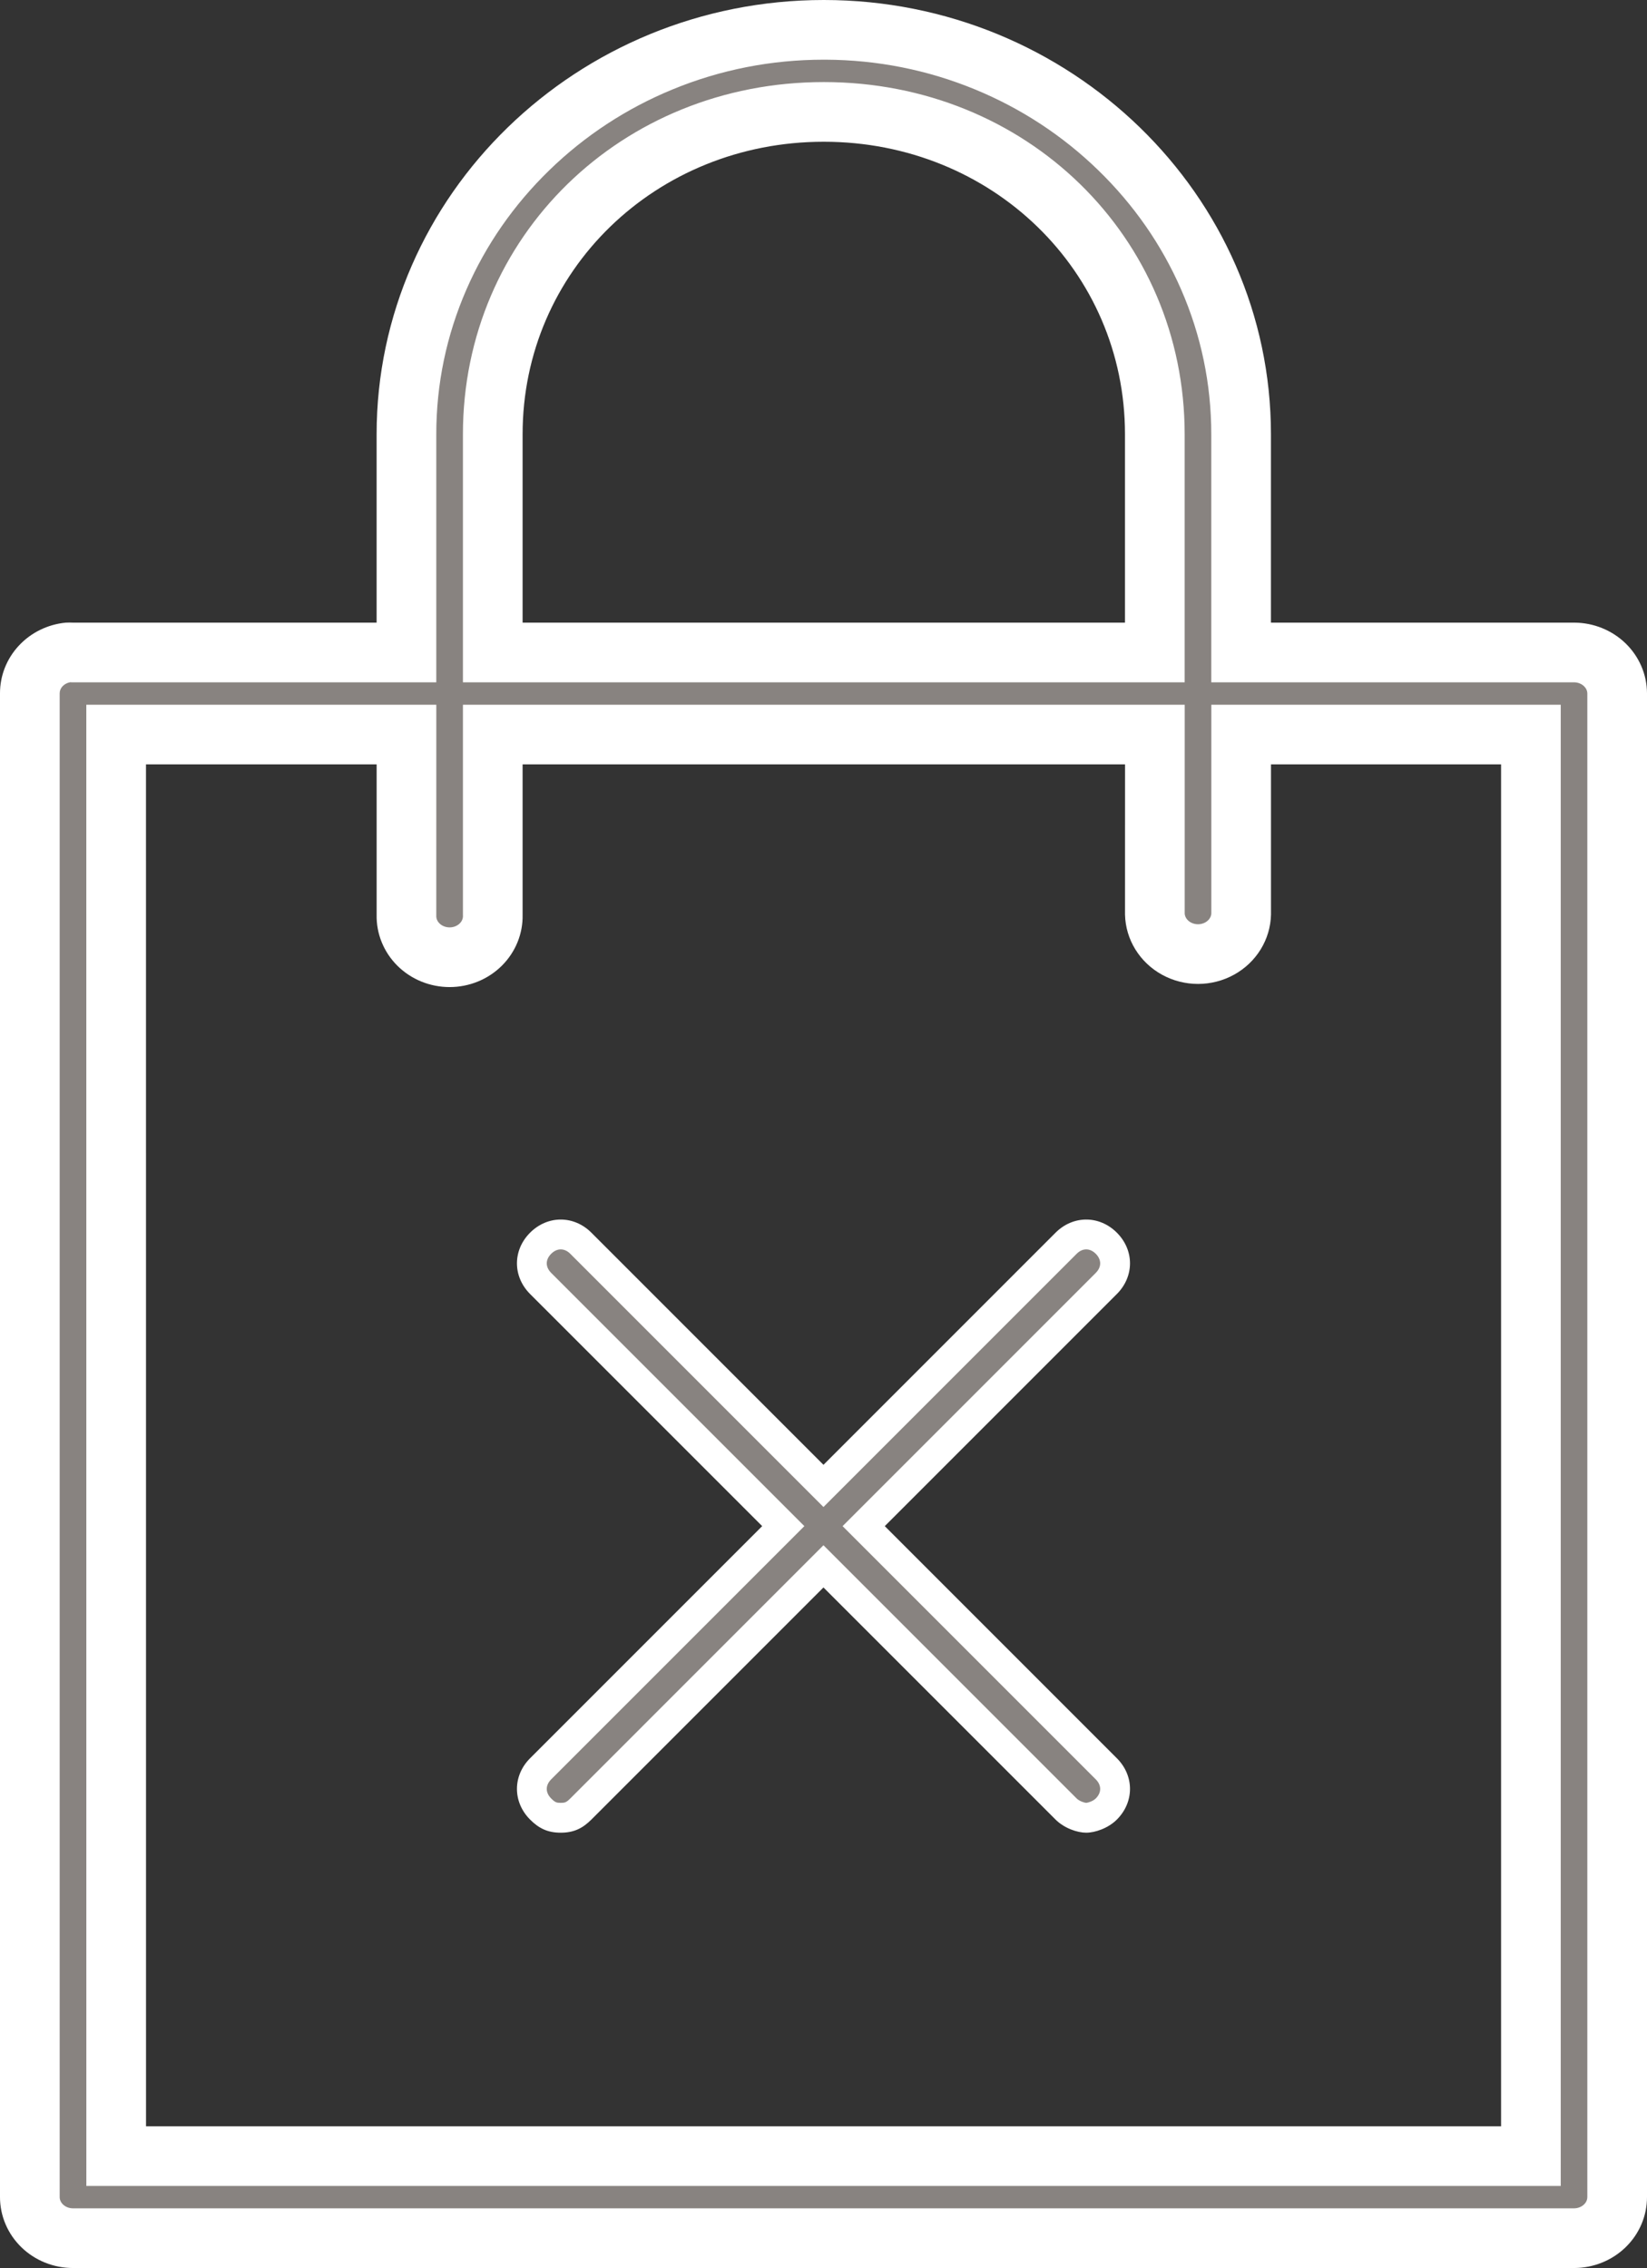
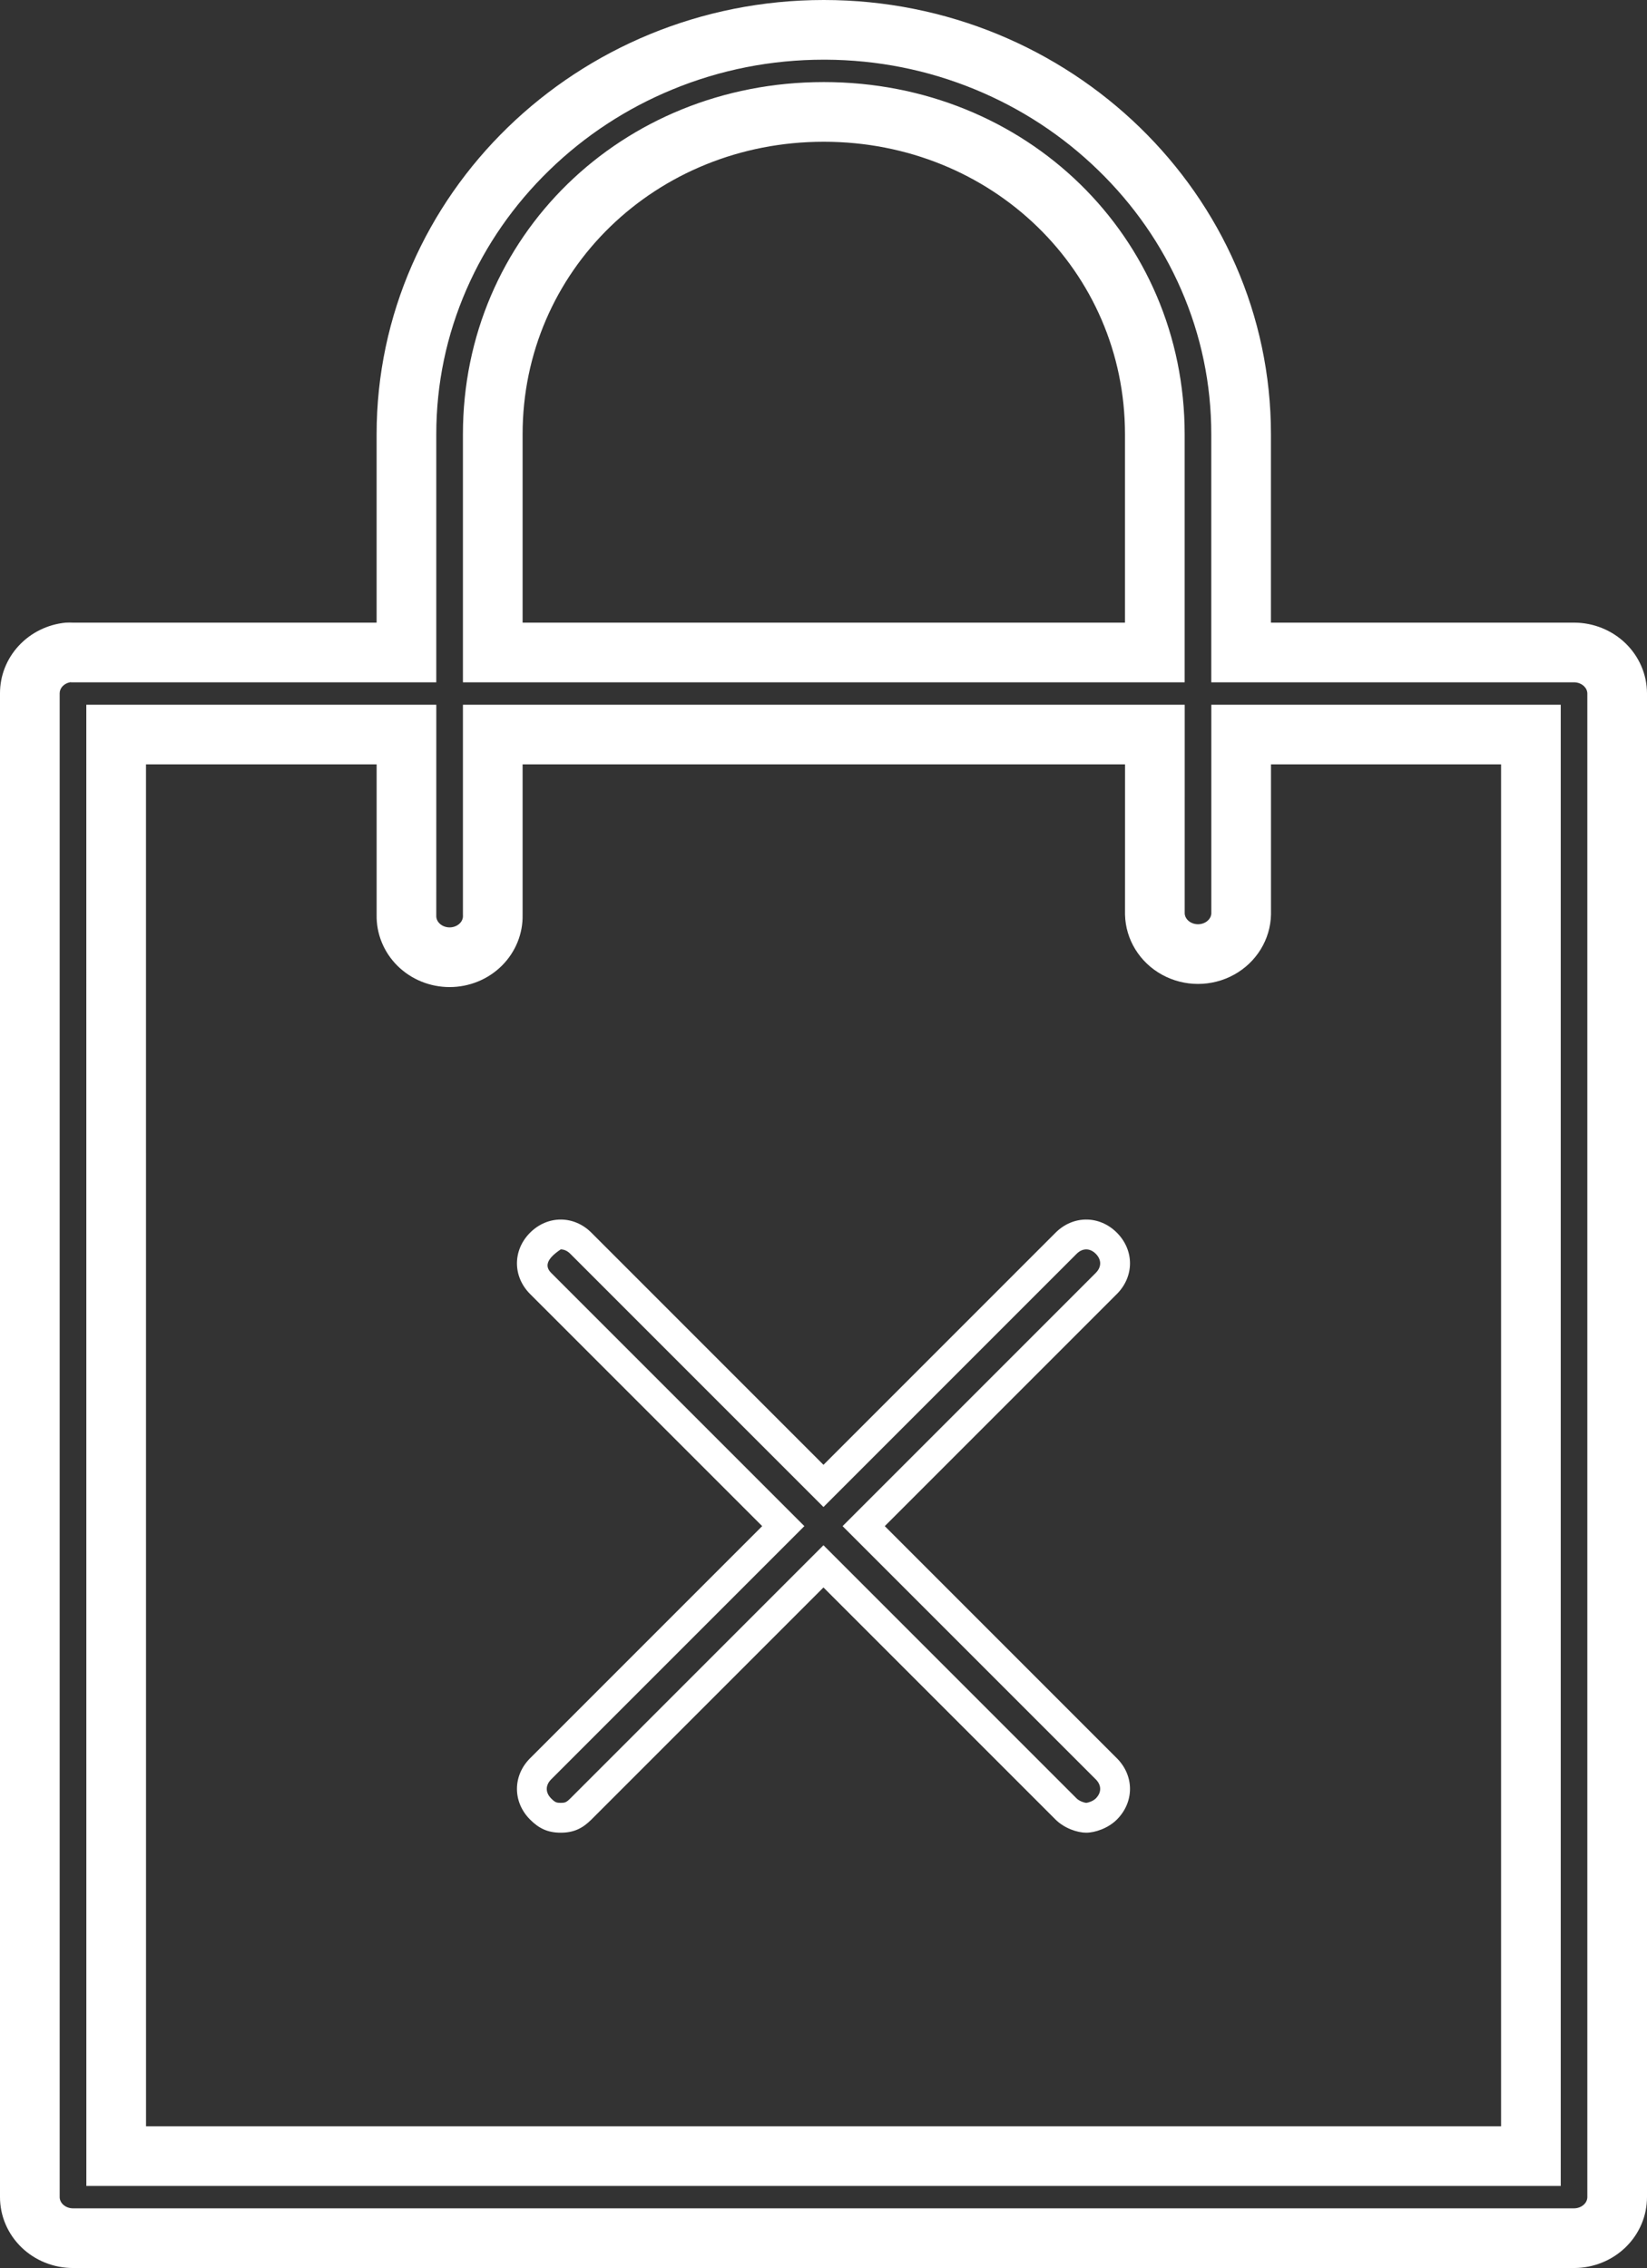
<svg xmlns="http://www.w3.org/2000/svg" width="138" height="190" viewBox="0 0 138 190">
  <rect x="0" y="0" width="138" height="190" fill="#333333" stroke="none" />
  <g id="icon-grozs-tukss" transform="translate(-631.753 -230)">
    <g id="icon-bag" transform="translate(479.207 230.001)" fill="#888380">
-       <path d="M 158.66 187.499 C 157.696 187.499 156.755 187.123 156.08 186.467 C 155.41 185.816 155.043 184.957 155.046 184.046 L 155.046 184.042 L 155.046 184.038 L 155.046 58.075 C 155.045 57.231 155.368 56.42 155.955 55.791 C 156.545 55.156 157.353 54.754 158.236 54.654 C 158.281 54.653 158.325 54.652 158.369 54.652 C 158.432 54.652 158.497 54.653 158.561 54.657 L 158.623 54.66 L 158.686 54.66 L 184.102 54.66 L 186.602 54.66 L 186.602 52.16 L 186.602 36.378 C 186.602 31.824 187.524 27.402 189.343 23.236 C 191.103 19.205 193.623 15.581 196.833 12.464 C 200.049 9.342 203.79 6.89 207.955 5.176 C 212.27 3.4 216.85 2.499 221.569 2.499 L 221.735 2.499 C 226.396 2.52 230.92 3.42 235.184 5.175 C 239.349 6.889 243.091 9.341 246.306 12.463 C 249.516 15.58 252.036 19.204 253.796 23.235 C 255.615 27.402 256.537 31.823 256.537 36.377 L 256.537 52.159 L 256.537 54.659 L 259.037 54.659 L 284.449 54.659 C 285.407 54.665 286.342 55.041 287.013 55.693 C 287.673 56.335 288.04 57.183 288.046 58.08 L 288.046 184.037 L 288.046 184.042 L 288.046 184.046 C 288.049 184.952 287.686 185.808 287.023 186.456 C 286.351 187.114 285.413 187.494 284.449 187.499 L 158.686 187.499 L 158.68 187.499 L 158.675 187.499 L 158.66 187.499 Z M 162.278 61.536 L 162.278 64.036 L 162.281 178.124 L 162.281 180.624 L 164.781 180.624 L 278.319 180.624 L 280.819 180.624 L 280.819 178.124 L 280.819 64.036 L 280.819 61.536 L 278.319 61.536 L 259.041 61.536 L 256.541 61.536 L 256.541 64.036 L 256.541 76.586 C 256.505 77.768 255.816 78.869 254.738 79.463 C 254.188 79.766 253.561 79.927 252.926 79.927 C 252.29 79.927 251.663 79.766 251.113 79.463 C 250.036 78.869 249.346 77.768 249.31 76.586 L 249.312 64.036 L 249.312 61.536 L 246.812 61.536 L 196.334 61.536 L 193.834 61.536 L 193.834 64.036 L 193.834 76.619 L 193.834 76.648 L 193.835 76.677 C 193.856 77.594 193.499 78.465 192.83 79.13 C 192.151 79.804 191.199 80.19 190.219 80.19 C 189.238 80.19 188.286 79.804 187.607 79.129 C 186.939 78.466 186.582 77.595 186.603 76.676 L 186.604 76.648 L 186.604 76.619 L 186.604 64.036 L 186.604 61.536 L 184.104 61.536 L 164.778 61.536 L 162.278 61.536 Z M 221.572 9.374 C 206.018 9.374 193.834 21.236 193.834 36.379 L 193.834 52.161 L 193.834 54.661 L 196.334 54.661 L 246.807 54.661 L 249.307 54.661 L 249.307 52.161 L 249.307 36.379 C 249.307 21.236 237.123 9.374 221.569 9.374 L 221.572 9.374 Z" stroke="none" />
      <path d="M 221.569 4.999 C 217.178 4.999 212.918 5.837 208.906 7.488 C 205.037 9.08 201.561 11.358 198.575 14.257 C 195.599 17.147 193.264 20.504 191.635 24.236 C 189.954 28.085 189.102 32.17 189.102 36.377 L 189.102 57.16 L 158.56 57.16 L 158.435 57.153 C 158.431 57.153 158.426 57.153 158.421 57.153 C 158.173 57.2 157.945 57.321 157.784 57.494 C 157.63 57.66 157.546 57.864 157.546 58.075 L 157.546 184.055 C 157.545 184.28 157.643 184.5 157.821 184.673 C 158.035 184.88 158.34 184.999 158.659 184.999 L 158.686 184.999 L 284.441 184.999 C 284.76 184.996 285.063 184.876 285.275 184.668 C 285.451 184.497 285.547 184.279 285.546 184.055 L 285.546 184.037 L 285.546 58.09 C 285.543 57.87 285.445 57.655 285.272 57.487 C 285.06 57.282 284.758 57.163 284.441 57.159 L 254.037 57.159 L 254.037 36.377 C 254.037 32.17 253.185 28.084 251.504 24.235 C 249.875 20.503 247.54 17.146 244.564 14.257 C 241.578 11.357 238.102 9.08 234.233 7.487 C 230.269 5.856 226.063 5.019 221.727 4.999 L 221.569 4.999 M 221.572 6.874 L 221.572 6.874 C 238.526 6.876 251.807 19.835 251.807 36.378 L 251.807 57.161 L 191.334 57.161 L 191.334 36.378 C 191.334 19.834 204.615 6.874 221.569 6.874 L 221.572 6.874 M 190.219 77.69 C 190.545 77.69 190.854 77.568 191.069 77.355 C 191.246 77.179 191.341 76.959 191.336 76.734 L 191.334 76.619 L 191.334 59.036 L 251.812 59.036 L 251.81 76.535 C 251.829 76.832 252.018 77.107 252.32 77.274 C 252.502 77.374 252.711 77.427 252.926 77.427 C 253.14 77.427 253.35 77.374 253.531 77.274 C 253.834 77.107 254.022 76.832 254.041 76.535 L 254.041 59.036 L 283.319 59.036 L 283.319 183.124 L 159.781 183.124 L 159.778 59.036 L 189.104 59.036 L 189.102 76.734 C 189.097 76.959 189.192 77.18 189.368 77.355 C 189.582 77.568 189.893 77.69 190.219 77.69 M 221.57 -0.001 C 242.22 -0.001 259.037 16.327 259.037 36.377 L 259.037 52.159 L 284.454 52.159 C 286.067 52.166 287.614 52.792 288.755 53.899 C 289.895 55.008 290.539 56.508 290.546 58.074 L 290.546 184.037 C 290.551 185.613 289.914 187.126 288.771 188.243 C 287.629 189.361 286.076 189.992 284.454 189.999 L 158.686 189.999 C 157.058 190.006 155.49 189.379 154.338 188.26 C 153.185 187.14 152.54 185.621 152.546 184.038 L 152.546 58.075 C 152.545 56.601 153.107 55.18 154.125 54.087 C 155.142 52.993 156.542 52.307 158.052 52.16 C 158.264 52.149 158.474 52.149 158.686 52.16 L 184.102 52.16 L 184.102 36.377 C 184.102 16.329 200.919 -0.001 221.569 -0.001 L 221.57 -0.001 Z M 221.572 11.874 L 221.569 11.874 C 207.486 11.874 196.334 22.702 196.334 36.378 L 196.334 52.161 L 246.807 52.161 L 246.807 36.378 C 246.807 22.702 235.655 11.874 221.569 11.874 Z M 164.778 64.036 L 164.781 178.124 L 278.319 178.124 L 278.319 64.036 L 259.041 64.036 L 259.041 76.619 C 258.993 78.709 257.818 80.62 255.945 81.652 C 254.072 82.685 251.779 82.685 249.906 81.652 C 248.035 80.62 246.858 78.709 246.81 76.619 L 246.812 64.036 L 196.334 64.036 L 196.334 76.619 C 196.371 78.217 195.742 79.761 194.591 80.904 C 193.441 82.046 191.864 82.69 190.219 82.69 C 188.573 82.69 186.996 82.046 185.845 80.904 C 184.695 79.761 184.067 78.217 184.104 76.619 L 184.104 64.036 L 164.778 64.036 Z" stroke="none" fill="#fff" />
    </g>
    <g id="x" transform="translate(521.057 248.163)" fill="#888380">
-       <path d="M 201.708 134.119 C 201.314 134.119 200.53 133.892 200.024 133.385 L 180.577 113.939 L 179.693 113.055 L 178.81 113.939 L 159.363 133.385 C 158.814 133.934 158.389 134.119 157.679 134.119 C 156.969 134.119 156.544 133.934 155.995 133.386 L 155.995 133.386 C 155.019 132.41 155.019 130.992 155.995 130.016 L 175.441 110.57 L 176.325 109.686 L 175.441 108.802 L 155.995 89.356 C 155.019 88.38 155.019 86.963 155.995 85.987 C 156.469 85.514 157.067 85.253 157.68 85.253 C 158.292 85.253 158.89 85.514 159.364 85.987 L 178.81 105.433 L 179.694 106.317 L 180.578 105.433 L 200.024 85.987 C 200.498 85.514 201.096 85.253 201.709 85.253 C 202.321 85.253 202.919 85.514 203.393 85.987 C 203.867 86.461 204.128 87.059 204.128 87.672 C 204.128 88.284 203.867 88.882 203.393 89.356 L 183.947 108.802 L 183.063 109.686 L 183.947 110.57 L 203.393 130.016 C 203.867 130.49 204.128 131.088 204.128 131.701 C 204.128 132.313 203.867 132.911 203.393 133.385 C 202.886 133.892 202.103 134.119 201.708 134.119 Z" stroke="none" />
-       <path d="M 157.679 132.869 C 158.023 132.869 158.147 132.833 158.48 132.501 L 179.693 111.287 L 200.907 132.501 C 201.13 132.724 201.548 132.859 201.708 132.869 C 201.869 132.859 202.287 132.724 202.509 132.501 C 202.75 132.26 202.878 131.983 202.878 131.701 C 202.878 131.418 202.75 131.141 202.509 130.9 L 181.295 109.686 L 202.509 88.472 C 202.75 88.231 202.878 87.954 202.878 87.672 C 202.878 87.389 202.75 87.112 202.509 86.871 C 202.268 86.63 201.991 86.503 201.709 86.503 C 201.426 86.503 201.149 86.63 200.908 86.871 L 179.694 108.085 L 158.48 86.871 C 158.239 86.63 157.962 86.503 157.68 86.503 C 157.397 86.503 157.12 86.63 156.879 86.871 C 156.385 87.365 156.385 87.978 156.879 88.472 L 178.093 109.686 L 156.879 130.9 C 156.385 131.394 156.385 132.008 156.879 132.502 L 156.879 132.503 C 157.21 132.833 157.334 132.869 157.679 132.869 M 201.708 135.369 C 200.974 135.369 199.874 135.003 199.14 134.269 L 179.693 114.823 L 160.247 134.269 C 159.513 135.002 158.779 135.369 157.679 135.369 C 156.578 135.369 155.844 135.003 155.11 134.269 L 155.111 134.269 C 153.644 132.801 153.644 130.6 155.111 129.132 L 174.558 109.686 L 155.111 90.24 C 153.644 88.772 153.644 86.571 155.111 85.103 C 156.579 83.636 158.78 83.636 160.248 85.103 L 179.694 104.55 L 199.14 85.103 C 200.608 83.636 202.809 83.636 204.277 85.103 C 205.744 86.571 205.744 88.772 204.277 90.24 L 184.831 109.686 L 204.277 129.132 C 205.744 130.6 205.744 132.801 204.277 134.269 C 203.543 135.002 202.442 135.369 201.708 135.369 Z" stroke="none" fill="#fff" />
+       <path d="M 157.679 132.869 C 158.023 132.869 158.147 132.833 158.48 132.501 L 179.693 111.287 L 200.907 132.501 C 201.13 132.724 201.548 132.859 201.708 132.869 C 201.869 132.859 202.287 132.724 202.509 132.501 C 202.75 132.26 202.878 131.983 202.878 131.701 C 202.878 131.418 202.75 131.141 202.509 130.9 L 181.295 109.686 L 202.509 88.472 C 202.75 88.231 202.878 87.954 202.878 87.672 C 202.878 87.389 202.75 87.112 202.509 86.871 C 202.268 86.63 201.991 86.503 201.709 86.503 C 201.426 86.503 201.149 86.63 200.908 86.871 L 179.694 108.085 L 158.48 86.871 C 158.239 86.63 157.962 86.503 157.68 86.503 C 156.385 87.365 156.385 87.978 156.879 88.472 L 178.093 109.686 L 156.879 130.9 C 156.385 131.394 156.385 132.008 156.879 132.502 L 156.879 132.503 C 157.21 132.833 157.334 132.869 157.679 132.869 M 201.708 135.369 C 200.974 135.369 199.874 135.003 199.14 134.269 L 179.693 114.823 L 160.247 134.269 C 159.513 135.002 158.779 135.369 157.679 135.369 C 156.578 135.369 155.844 135.003 155.11 134.269 L 155.111 134.269 C 153.644 132.801 153.644 130.6 155.111 129.132 L 174.558 109.686 L 155.111 90.24 C 153.644 88.772 153.644 86.571 155.111 85.103 C 156.579 83.636 158.78 83.636 160.248 85.103 L 179.694 104.55 L 199.14 85.103 C 200.608 83.636 202.809 83.636 204.277 85.103 C 205.744 86.571 205.744 88.772 204.277 90.24 L 184.831 109.686 L 204.277 129.132 C 205.744 130.6 205.744 132.801 204.277 134.269 C 203.543 135.002 202.442 135.369 201.708 135.369 Z" stroke="none" fill="#fff" />
    </g>
  </g>
</svg>